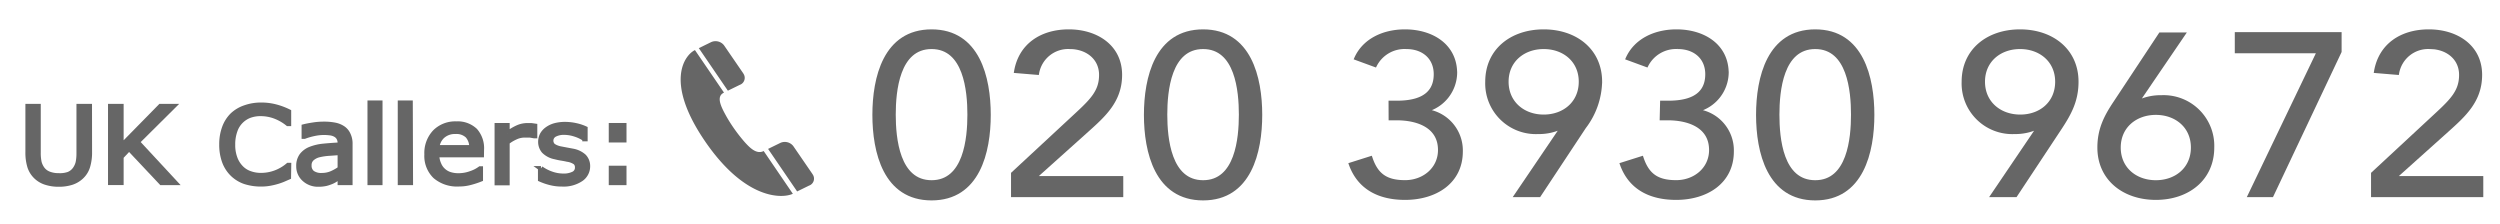
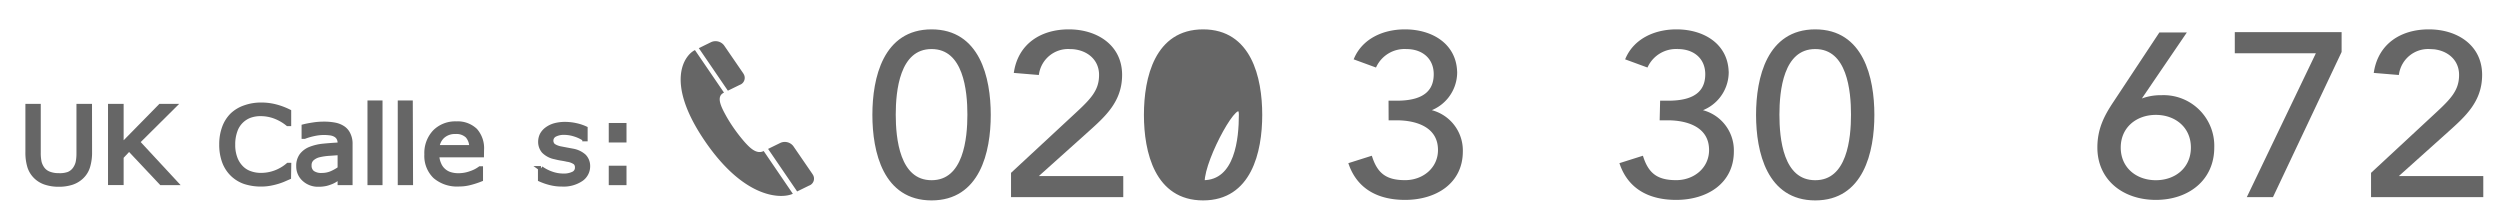
<svg xmlns="http://www.w3.org/2000/svg" id="Layer_1" data-name="Layer 1" viewBox="0 0 387.33 34.75">
  <defs>
    <style>.cls-1,.cls-2,.cls-3{fill:#666;}.cls-1,.cls-2{stroke:#666;stroke-miterlimit:10;}.cls-1{stroke-width:0.5px;}.cls-2{stroke-width:0.75px;}</style>
  </defs>
  <path class="cls-1" d="M144.33,4.8c7.25,0,8.92,7.26,8.92,13s-1.67,13-8.92,13-8.92-7.26-8.92-13S137.08,4.8,144.33,4.8Zm0,23.37c5.2,0,5.8-6.73,5.8-10.41s-.6-10.41-5.8-10.41-5.8,6.73-5.8,10.41S139.13,28.17,144.33,28.17Z" />
  <path class="cls-1" d="M156.89,26.89l9.92-9.2c2.49-2.3,3.72-3.65,3.72-6.09,0-2.62-2.16-4.25-4.79-4.25a4.82,4.82,0,0,0-5,4l-3.38-.28c.7-4.11,4-6.27,8.24-6.27s8,2.34,8,6.8c0,4-2.49,6.23-5.13,8.6l-8.1,7.26v.07h13.41v2.76H156.89Z" />
-   <path class="cls-1" d="M186.4,4.8c7.24,0,8.91,7.26,8.91,13s-1.67,13-8.91,13-8.92-7.26-8.92-13S179.15,4.8,186.4,4.8Zm0,23.37c5.2,0,5.79-6.73,5.79-10.41S191.6,7.35,186.4,7.35s-5.8,6.73-5.8,10.41S181.2,28.17,186.4,28.17Z" />
+   <path class="cls-1" d="M186.4,4.8c7.24,0,8.91,7.26,8.91,13s-1.67,13-8.91,13-8.92-7.26-8.92-13S179.15,4.8,186.4,4.8Zm0,23.37c5.2,0,5.79-6.73,5.79-10.41s-5.8,6.73-5.8,10.41S181.2,28.17,186.4,28.17Z" />
  <path class="cls-1" d="M215.38,15.85h1c2.6,0,6-.57,6-4.35,0-2.55-1.85-4.15-4.49-4.15a5.09,5.09,0,0,0-4.83,2.8l-3-1.1c1.26-2.83,4.27-4.25,7.61-4.25,4.2,0,7.84,2.24,7.84,6.55A6.11,6.11,0,0,1,221,17.09v.07a6.2,6.2,0,0,1,5.39,6.3c0,4.78-4,7.26-8.7,7.26-4,0-7.13-1.56-8.47-5.28l3.16-1c.89,2.69,2.41,3.72,5.31,3.72s5.35-2,5.35-4.92c0-3.68-3.42-4.85-6.65-4.85h-1Z" />
-   <path class="cls-1" d="M241.92,19.85l-.08-.07a8.08,8.08,0,0,1-3.53.74,7.6,7.6,0,0,1-7.95-7.86c0-4.88,3.83-7.86,8.81-7.86s8.8,3,8.8,7.86a12,12,0,0,1-2.49,7.05l-7,10.58h-3.64Zm2.93-7.19c0-3.25-2.52-5.31-5.68-5.31s-5.69,2.06-5.69,5.31S236,18,239.17,18,244.85,15.92,244.85,12.66Z" />
  <path class="cls-1" d="M257.45,15.85h1c2.6,0,6-.57,6-4.35,0-2.55-1.86-4.15-4.5-4.15a5.09,5.09,0,0,0-4.83,2.8l-3-1.1c1.27-2.83,4.28-4.25,7.62-4.25,4.2,0,7.84,2.24,7.84,6.55A6.12,6.12,0,0,1,263,17.09v.07a6.19,6.19,0,0,1,5.38,6.3c0,4.78-4,7.26-8.69,7.26-4,0-7.14-1.56-8.47-5.28l3.16-1c.89,2.69,2.41,3.72,5.31,3.72s5.35-2,5.35-4.92c0-3.68-3.42-4.85-6.65-4.85h-1Z" />
  <path class="cls-1" d="M281.24,4.8c7.24,0,8.91,7.26,8.91,13s-1.67,13-8.91,13-8.92-7.26-8.92-13S274,4.8,281.24,4.8Zm0,23.37c5.2,0,5.79-6.73,5.79-10.41s-.59-10.41-5.79-10.41-5.8,6.73-5.8,10.41S276,28.17,281.24,28.17Z" />
-   <path class="cls-1" d="M315.72,19.85l-.07-.07a8.14,8.14,0,0,1-3.53.74,7.6,7.6,0,0,1-7.95-7.86c0-4.88,3.82-7.86,8.8-7.86s8.81,3,8.81,7.86c0,2.91-1.08,4.89-2.49,7.05l-7,10.58h-3.64Zm2.94-7.19c0-3.25-2.53-5.31-5.69-5.31s-5.68,2.06-5.68,5.31S309.81,18,313,18,318.66,15.92,318.66,12.66Z" />
  <path class="cls-1" d="M331.26,15.67l.07.07a8.11,8.11,0,0,1,3.53-.74,7.6,7.6,0,0,1,7.95,7.86c0,4.88-3.83,7.86-8.8,7.86s-8.81-3-8.81-7.86c0-2.9,1.08-4.89,2.49-7l7-10.58h3.65Zm-2.94,7.19c0,3.26,2.53,5.31,5.69,5.31s5.68-2.05,5.68-5.31-2.53-5.31-5.68-5.31S328.32,19.6,328.32,22.86Z" />
  <path class="cls-1" d="M362.54,8,352,30.29H348.5L359.2,8H346.49V5.23h16.05Z" />
  <path class="cls-1" d="M367.6,26.89l9.92-9.2c2.49-2.3,3.72-3.65,3.72-6.09,0-2.62-2.16-4.25-4.79-4.25a4.82,4.82,0,0,0-5,4l-3.39-.28c.71-4.11,4-6.27,8.25-6.27s8,2.34,8,6.8c0,4-2.49,6.23-5.13,8.6l-8.1,7.26v.07h13.41v2.76H367.6Z" />
  <path class="cls-2" d="M13.89,23.56a7.5,7.5,0,0,1-.3,2.24,3.6,3.6,0,0,1-1,1.6,4,4,0,0,1-1.51.88,6.49,6.49,0,0,1-2,.28,6.33,6.33,0,0,1-2-.3,3.84,3.84,0,0,1-1.47-.86,3.71,3.71,0,0,1-1-1.58,7.36,7.36,0,0,1-.3-2.26V16.47H5.94v7.17a6.76,6.76,0,0,0,.14,1.52,3.11,3.11,0,0,0,.47,1,2.27,2.27,0,0,0,1,.77,4,4,0,0,0,1.53.27A4.08,4.08,0,0,0,10.61,27a2.25,2.25,0,0,0,1-.78,3.08,3.08,0,0,0,.47-1,6.59,6.59,0,0,0,.14-1.45V16.47h1.66Z" />
  <path class="cls-2" d="M27.13,28.31H25L20,23,18.78,24.3v4H17.11V16.47h1.67v6.18l6.07-6.18h2L21.28,22Z" />
  <path class="cls-2" d="M44.72,27.45l-.83.36a8.71,8.71,0,0,1-1,.35,10.29,10.29,0,0,1-1.12.26,7.66,7.66,0,0,1-1.32.11A8.07,8.07,0,0,1,38,28.17,5.19,5.19,0,0,1,36.05,27a5.26,5.26,0,0,1-1.26-1.92,7.51,7.51,0,0,1-.45-2.71,7.36,7.36,0,0,1,.44-2.61A5.22,5.22,0,0,1,36,17.84,5.31,5.31,0,0,1,38,16.66a7.38,7.38,0,0,1,2.51-.4,8.61,8.61,0,0,1,2,.23,10.54,10.54,0,0,1,2.23.81v1.87H44.6A7.28,7.28,0,0,0,42.55,18a6.28,6.28,0,0,0-2.18-.38,4.79,4.79,0,0,0-1.71.29A3.81,3.81,0,0,0,36.4,20.3a6.17,6.17,0,0,0-.33,2.1,5.76,5.76,0,0,0,.36,2.15A4.15,4.15,0,0,0,37.35,26a3.49,3.49,0,0,0,1.37.87,4.89,4.89,0,0,0,1.67.29,6.41,6.41,0,0,0,2.25-.39,6.54,6.54,0,0,0,2-1.17h.11Z" />
  <path class="cls-2" d="M54.25,28.31H52.68v-.94l-.57.37a4.1,4.1,0,0,1-.69.39,6,6,0,0,1-.91.31,5.29,5.29,0,0,1-1.2.12,3.12,3.12,0,0,1-2.16-.8,2.62,2.62,0,0,1-.88-2,2.68,2.68,0,0,1,.46-1.64,3.1,3.1,0,0,1,1.31-1,7.51,7.51,0,0,1,2.06-.49c.8-.08,1.66-.14,2.58-.19v-.23a1.63,1.63,0,0,0-.19-.84,1.35,1.35,0,0,0-.54-.52,2.2,2.2,0,0,0-.81-.25,7.7,7.7,0,0,0-1-.06,7.25,7.25,0,0,0-1.39.15,10.24,10.24,0,0,0-1.58.45H47.1V19.62c.31-.08.76-.17,1.34-.26a10.14,10.14,0,0,1,1.72-.14,8.7,8.7,0,0,1,1.73.15,3.43,3.43,0,0,1,1.28.53,2.31,2.31,0,0,1,.8,1,3.2,3.2,0,0,1,.28,1.43Zm-1.57-2.18V23.65l-1.7.12a9.2,9.2,0,0,0-1.56.23,2.56,2.56,0,0,0-1.1.57,1.37,1.37,0,0,0-.42,1.06,1.4,1.4,0,0,0,.49,1.15,2.37,2.37,0,0,0,1.49.39,3.79,3.79,0,0,0,1.52-.31A7,7,0,0,0,52.68,26.13Z" />
  <path class="cls-2" d="M58.89,28.31H57.31V15.94h1.58Z" />
  <path class="cls-2" d="M63.62,28.31H62V15.94h1.58Z" />
  <path class="cls-2" d="M74.61,24H67.69A3.46,3.46,0,0,0,68,25.45a2.63,2.63,0,0,0,.71,1,2.7,2.7,0,0,0,1,.57,4.27,4.27,0,0,0,1.33.19A5.53,5.53,0,0,0,73,26.85a5.06,5.06,0,0,0,1.38-.71h.08v1.63a12.93,12.93,0,0,1-1.63.53,6.66,6.66,0,0,1-1.75.22,5.21,5.21,0,0,1-3.65-1.2,4.39,4.39,0,0,1-1.31-3.4,4.73,4.73,0,0,1,1.26-3.46,4.44,4.44,0,0,1,3.31-1.28,3.93,3.93,0,0,1,2.93,1.05,4.13,4.13,0,0,1,1,3Zm-1.54-1.15a2.59,2.59,0,0,0-.63-1.82,2.49,2.49,0,0,0-1.88-.64,2.84,2.84,0,0,0-2,.7,2.68,2.68,0,0,0-.85,1.76Z" />
-   <path class="cls-2" d="M82.87,21.06h-.09l-.68-.12c-.23,0-.49,0-.79,0a3.29,3.29,0,0,0-1.41.31,5.93,5.93,0,0,0-1.31.79v6.3H77V19.43h1.59v1.31a7.92,7.92,0,0,1,1.66-1,3.74,3.74,0,0,1,1.46-.3l.6,0,.56.08Z" />
  <path class="cls-2" d="M91.06,25.75a2.38,2.38,0,0,1-1.06,2,4.82,4.82,0,0,1-2.9.78,7.21,7.21,0,0,1-1.92-.24,9.05,9.05,0,0,1-1.46-.51V26.1h.09a6.35,6.35,0,0,0,1.66.85,5.4,5.4,0,0,0,1.76.31,3.37,3.37,0,0,0,1.63-.32,1.06,1.06,0,0,0,.59-1,1,1,0,0,0-.32-.79,2.85,2.85,0,0,0-1.23-.46c-.22-.05-.51-.11-.88-.17a9.77,9.77,0,0,1-1-.21,3.31,3.31,0,0,1-1.76-.91,2.19,2.19,0,0,1-.51-1.47,2.47,2.47,0,0,1,.23-1,2.56,2.56,0,0,1,.73-.86,3.75,3.75,0,0,1,1.2-.6,5.91,5.91,0,0,1,1.63-.21,7.64,7.64,0,0,1,1.7.19,7,7,0,0,1,1.43.47v1.6h-.08a5.59,5.59,0,0,0-1.47-.71,5.47,5.47,0,0,0-1.7-.29,3.06,3.06,0,0,0-1.46.31,1.08,1.08,0,0,0-.24,1.77,3.12,3.12,0,0,0,1.14.45l1,.19.91.17a3.52,3.52,0,0,1,1.7.82A2.13,2.13,0,0,1,91.06,25.75Z" />
  <path class="cls-2" d="M96.69,21.7h-2V19.43h2Zm0,6.61h-2V26.05h2Z" />
  <path class="cls-3" d="M115.18,11.4l-3-4.37a1.66,1.66,0,0,0-2.07-.47l-1.84.9,4.5,6.59,1.84-.9a1.15,1.15,0,0,0,.56-1.75M122.82,30l-4.5-6.6c-1.11.55-2.13-.46-3.07-1.53a25.08,25.08,0,0,1-1.68-2.19,22.46,22.46,0,0,1-1.4-2.33c-.63-1.22-1.11-2.49,0-3l-4.5-6.59c-1.59.77-4.74,4.89,1.53,14.08h0c6.29,9.22,12.08,8.94,13.66,8.17m3.05-3-3-4.37a1.66,1.66,0,0,0-2.07-.47l-1.84.9,4.5,6.59,1.84-.9a1.14,1.14,0,0,0,.56-1.75" />
</svg>